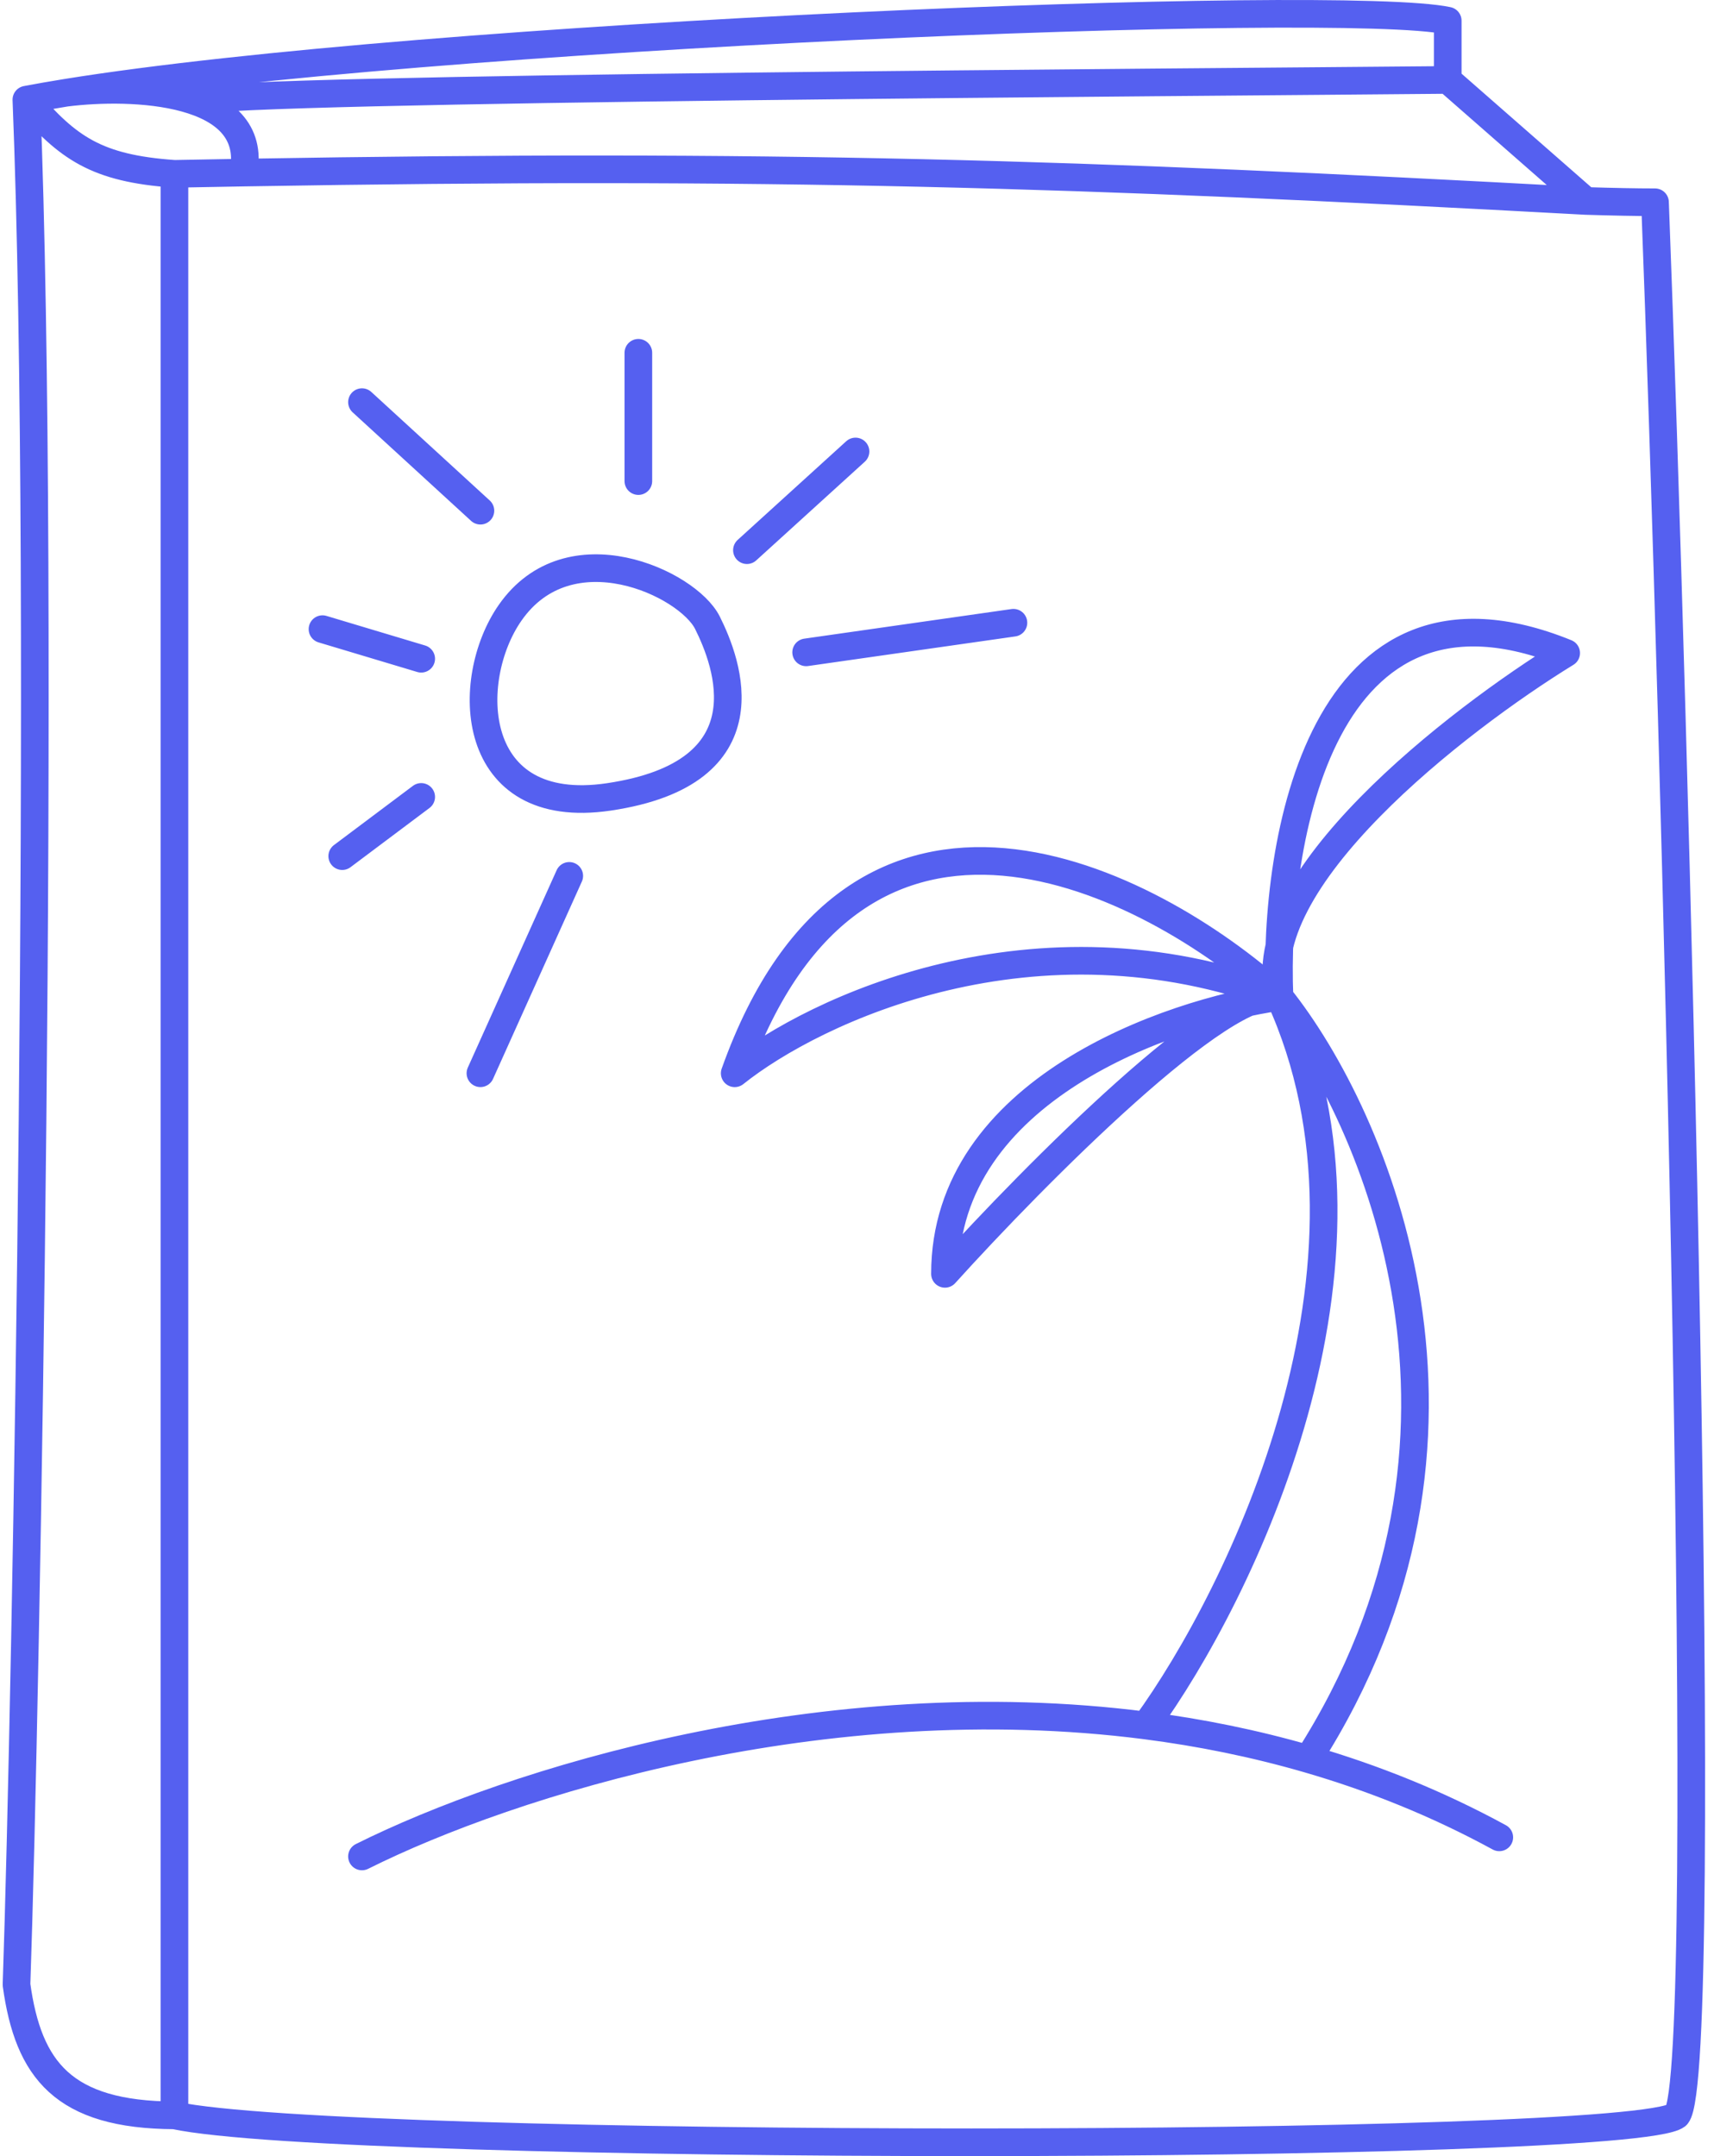
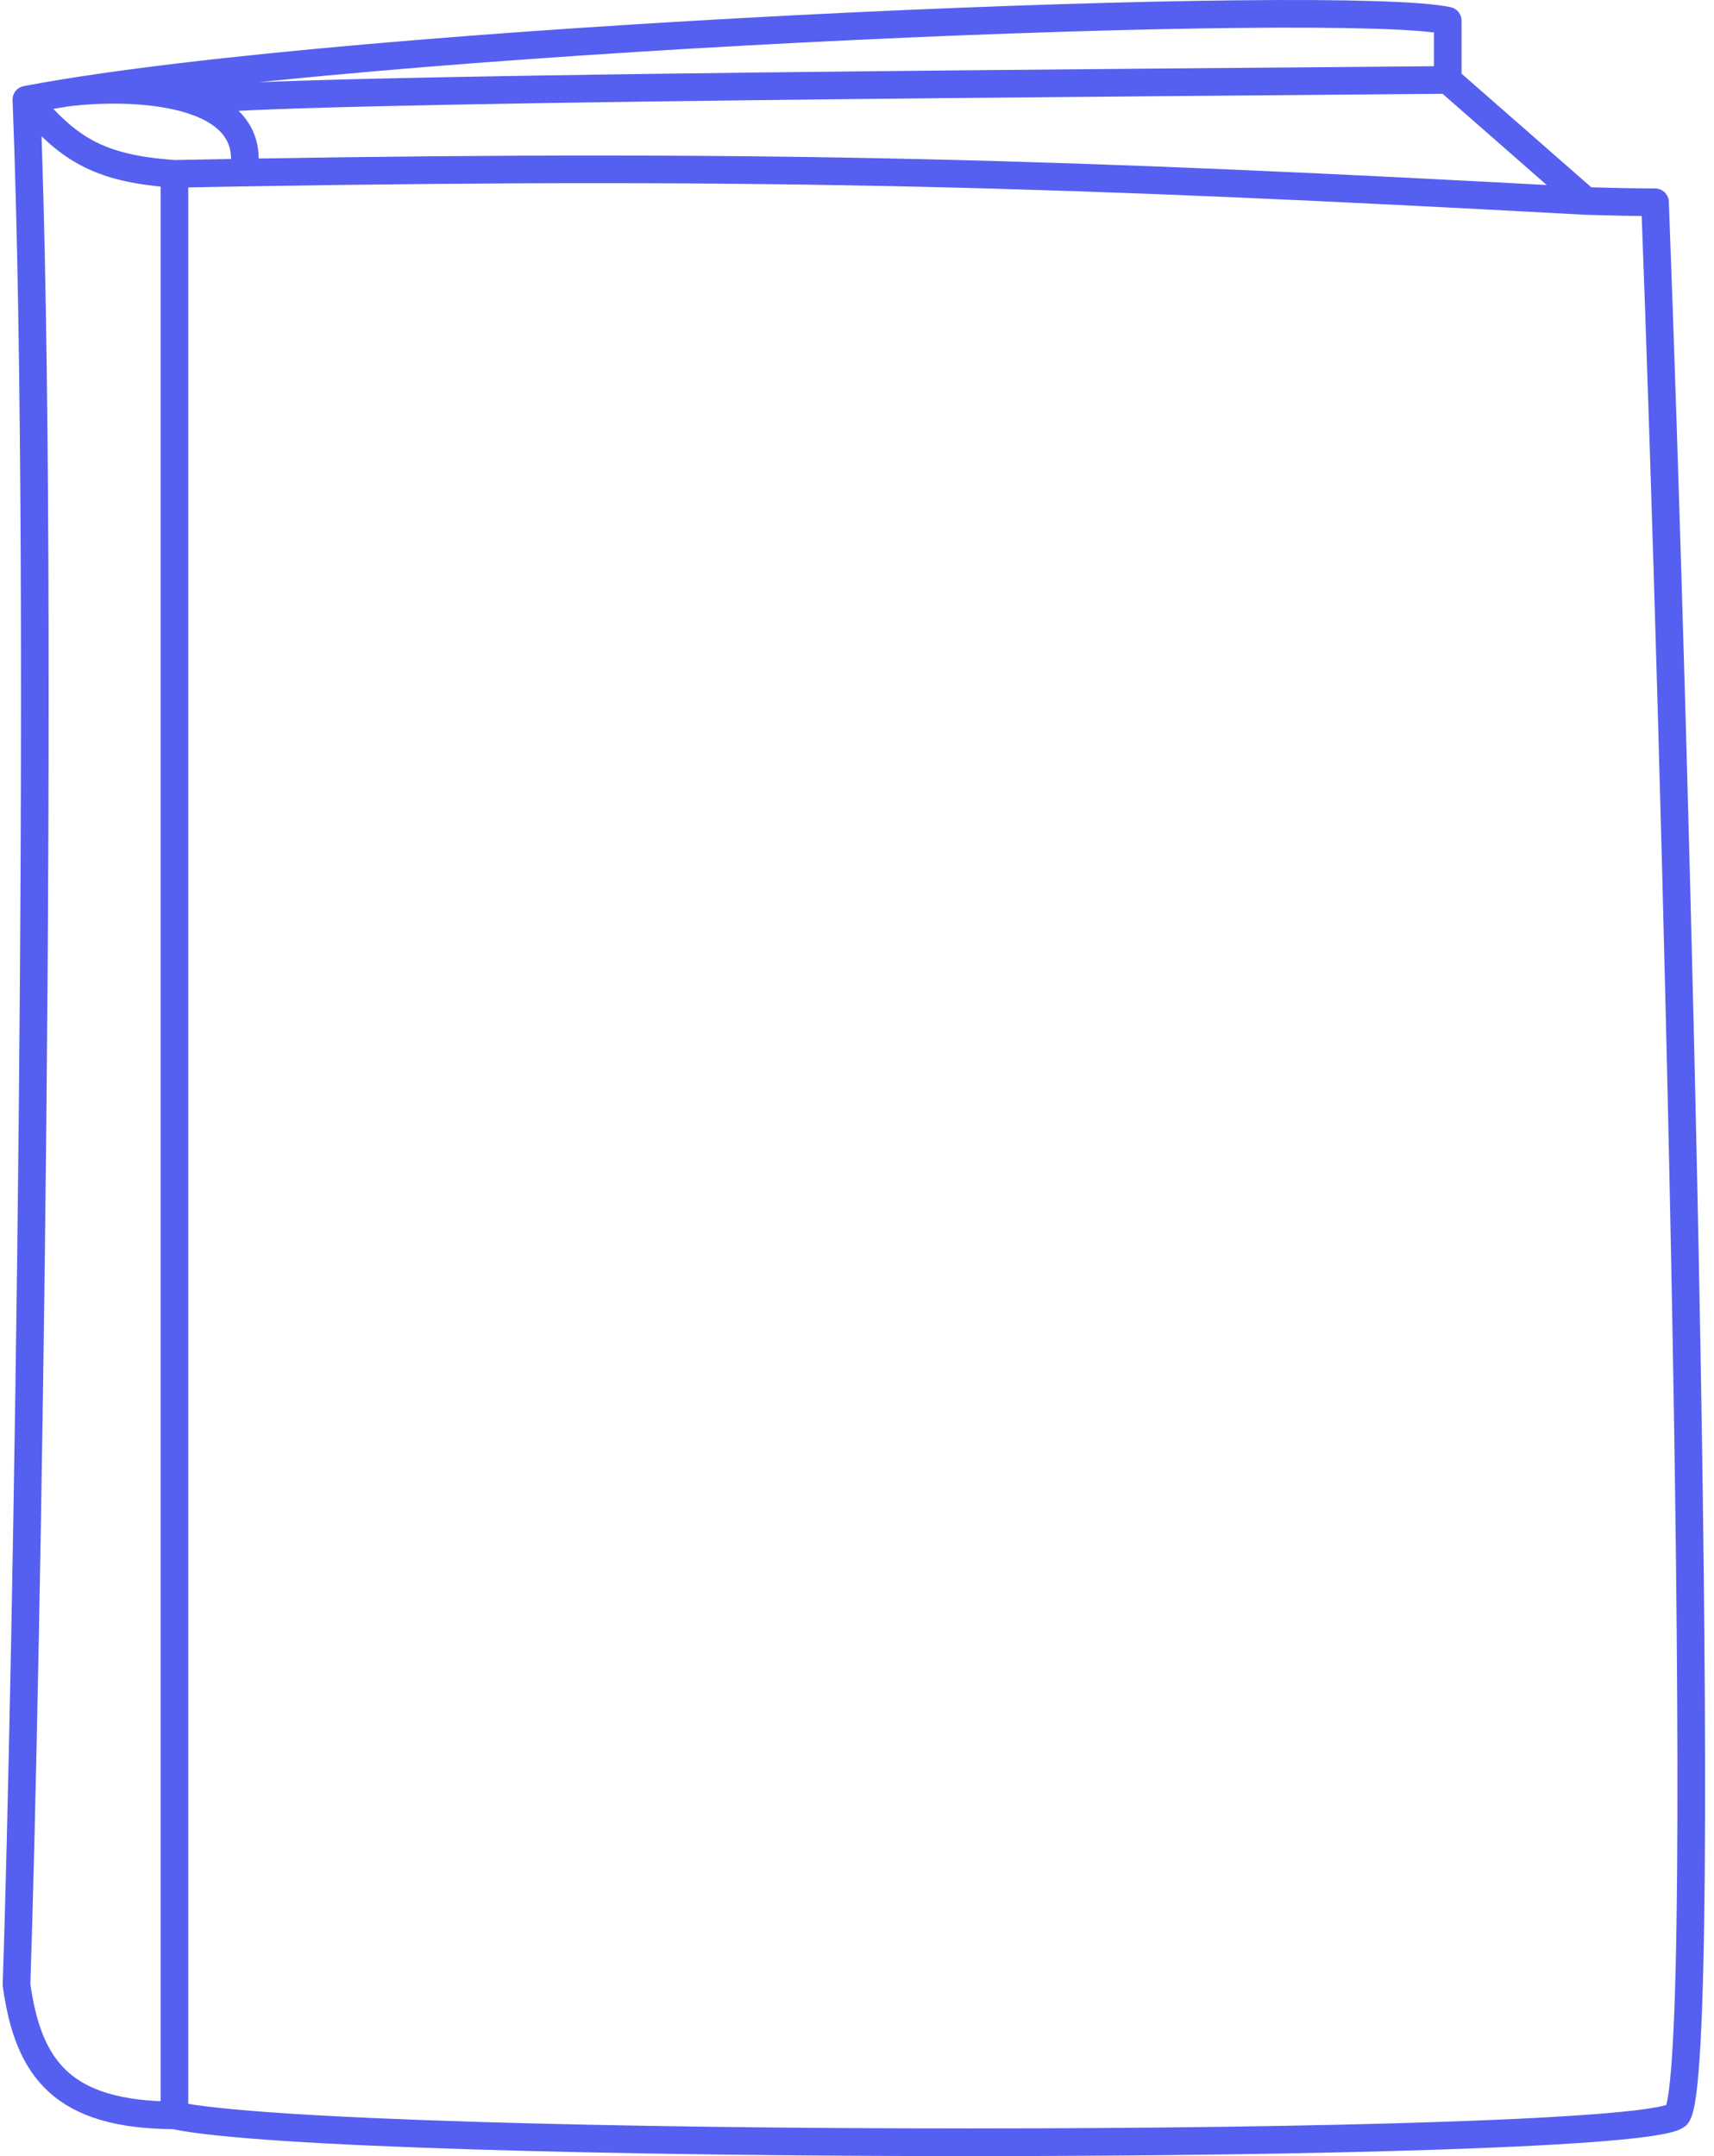
<svg xmlns="http://www.w3.org/2000/svg" width="124" height="156" viewBox="0 0 124 156" fill="none">
  <path d="M12.62 12.578V153.053M12.62 12.578C6.95 12.187 4.892 10.682 1.908 7.212M12.62 12.578C14.318 12.545 15.983 12.515 17.618 12.487M12.62 153.053C24.726 155.658 118.016 155.64 121.303 153.053C123.845 150.142 121.163 52.126 119.733 14.634C118.372 14.634 116.684 14.6 114.734 14.54M12.62 153.053C4.577 153.012 2.049 149.766 1.194 143.601C1.908 122.893 3.337 42.916 1.908 7.212M1.908 7.212C2.797 7.043 3.751 6.876 4.765 6.712M104.737 5.783V1.498C97.038 -0.152 30.925 2.479 4.765 6.712M104.737 5.783C86.841 5.958 17.399 6.367 14.048 7.299M104.737 5.783L114.734 14.54M114.734 14.54C77.814 12.529 55.957 11.84 17.618 12.487M4.765 6.712C9.525 6.112 18.761 6.426 17.618 12.487" stroke="#5560F0" stroke-width="2" stroke-linecap="round" stroke-linejoin="round" />
-   <path d="M26.187 134.319C36.947 128.942 59.604 121.849 82.884 124.843M108.466 132.937C103.971 130.486 99.331 128.629 94.638 127.268M82.884 124.843C89.798 115.333 101.414 91.475 92.564 72.126M82.884 124.843C86.802 125.347 90.738 126.136 94.638 127.268M92.564 72.126C99.478 80.786 109.572 103.937 94.638 127.268M92.564 72.126C83.114 63.604 62.003 52.778 53.153 77.655C58.914 73.048 74.863 65.493 92.564 72.126ZM92.564 72.126C92.103 60.84 95.606 40.063 113.306 47.249C105.429 52.087 90.253 63.834 92.564 72.126ZM92.564 72.126C84.497 73.278 68.364 78.898 68.364 92.166C74.817 85.025 88.692 71.021 92.564 72.126ZM54.037 39.807L61.892 32.666M58.321 47.199L73.317 45.057M46.182 34.808V25.525M34.756 36.95L26.187 29.096M30.472 57.659L24.759 61.944M41.183 63.372L34.756 77.653M30.472 47.662L23.331 45.52M36.899 44.343C33.529 49.187 33.852 59.167 44.04 57.659C55.724 55.929 52.609 47.913 51.18 45.057C49.752 42.2 41.183 38.183 36.899 44.343Z" stroke="#5560F0" stroke-width="2" stroke-linecap="round" stroke-linejoin="round" />
</svg>